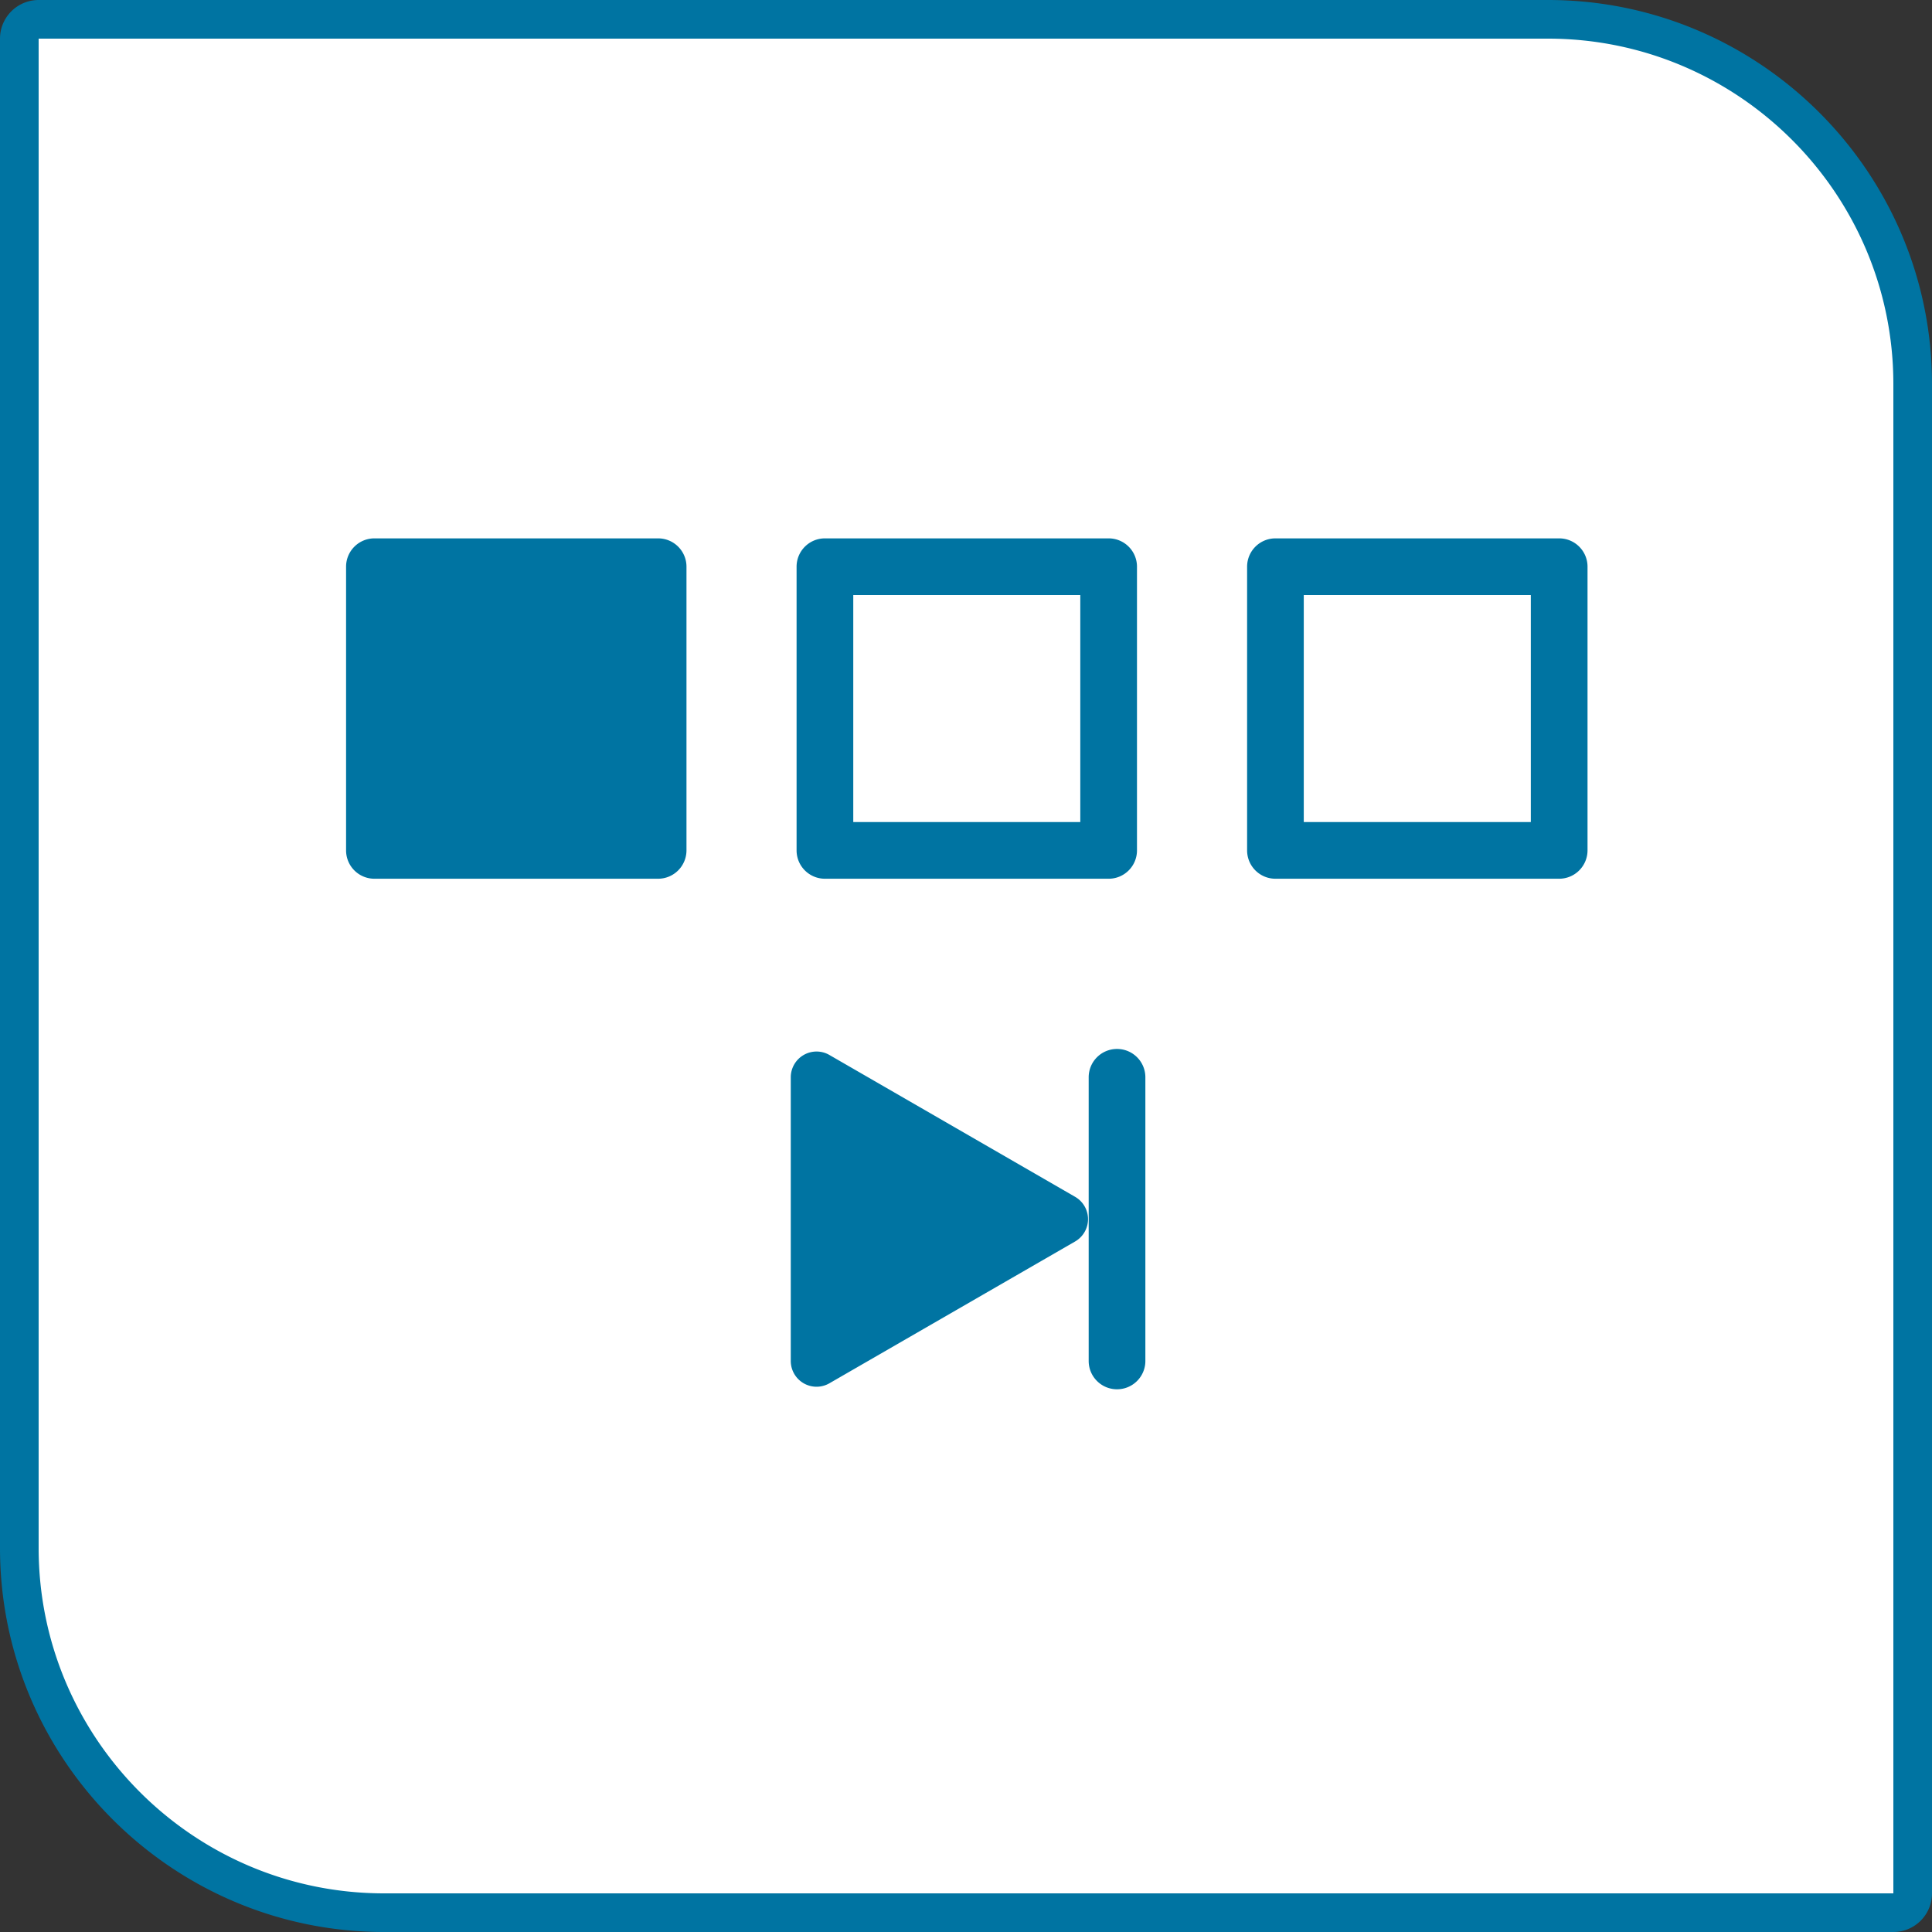
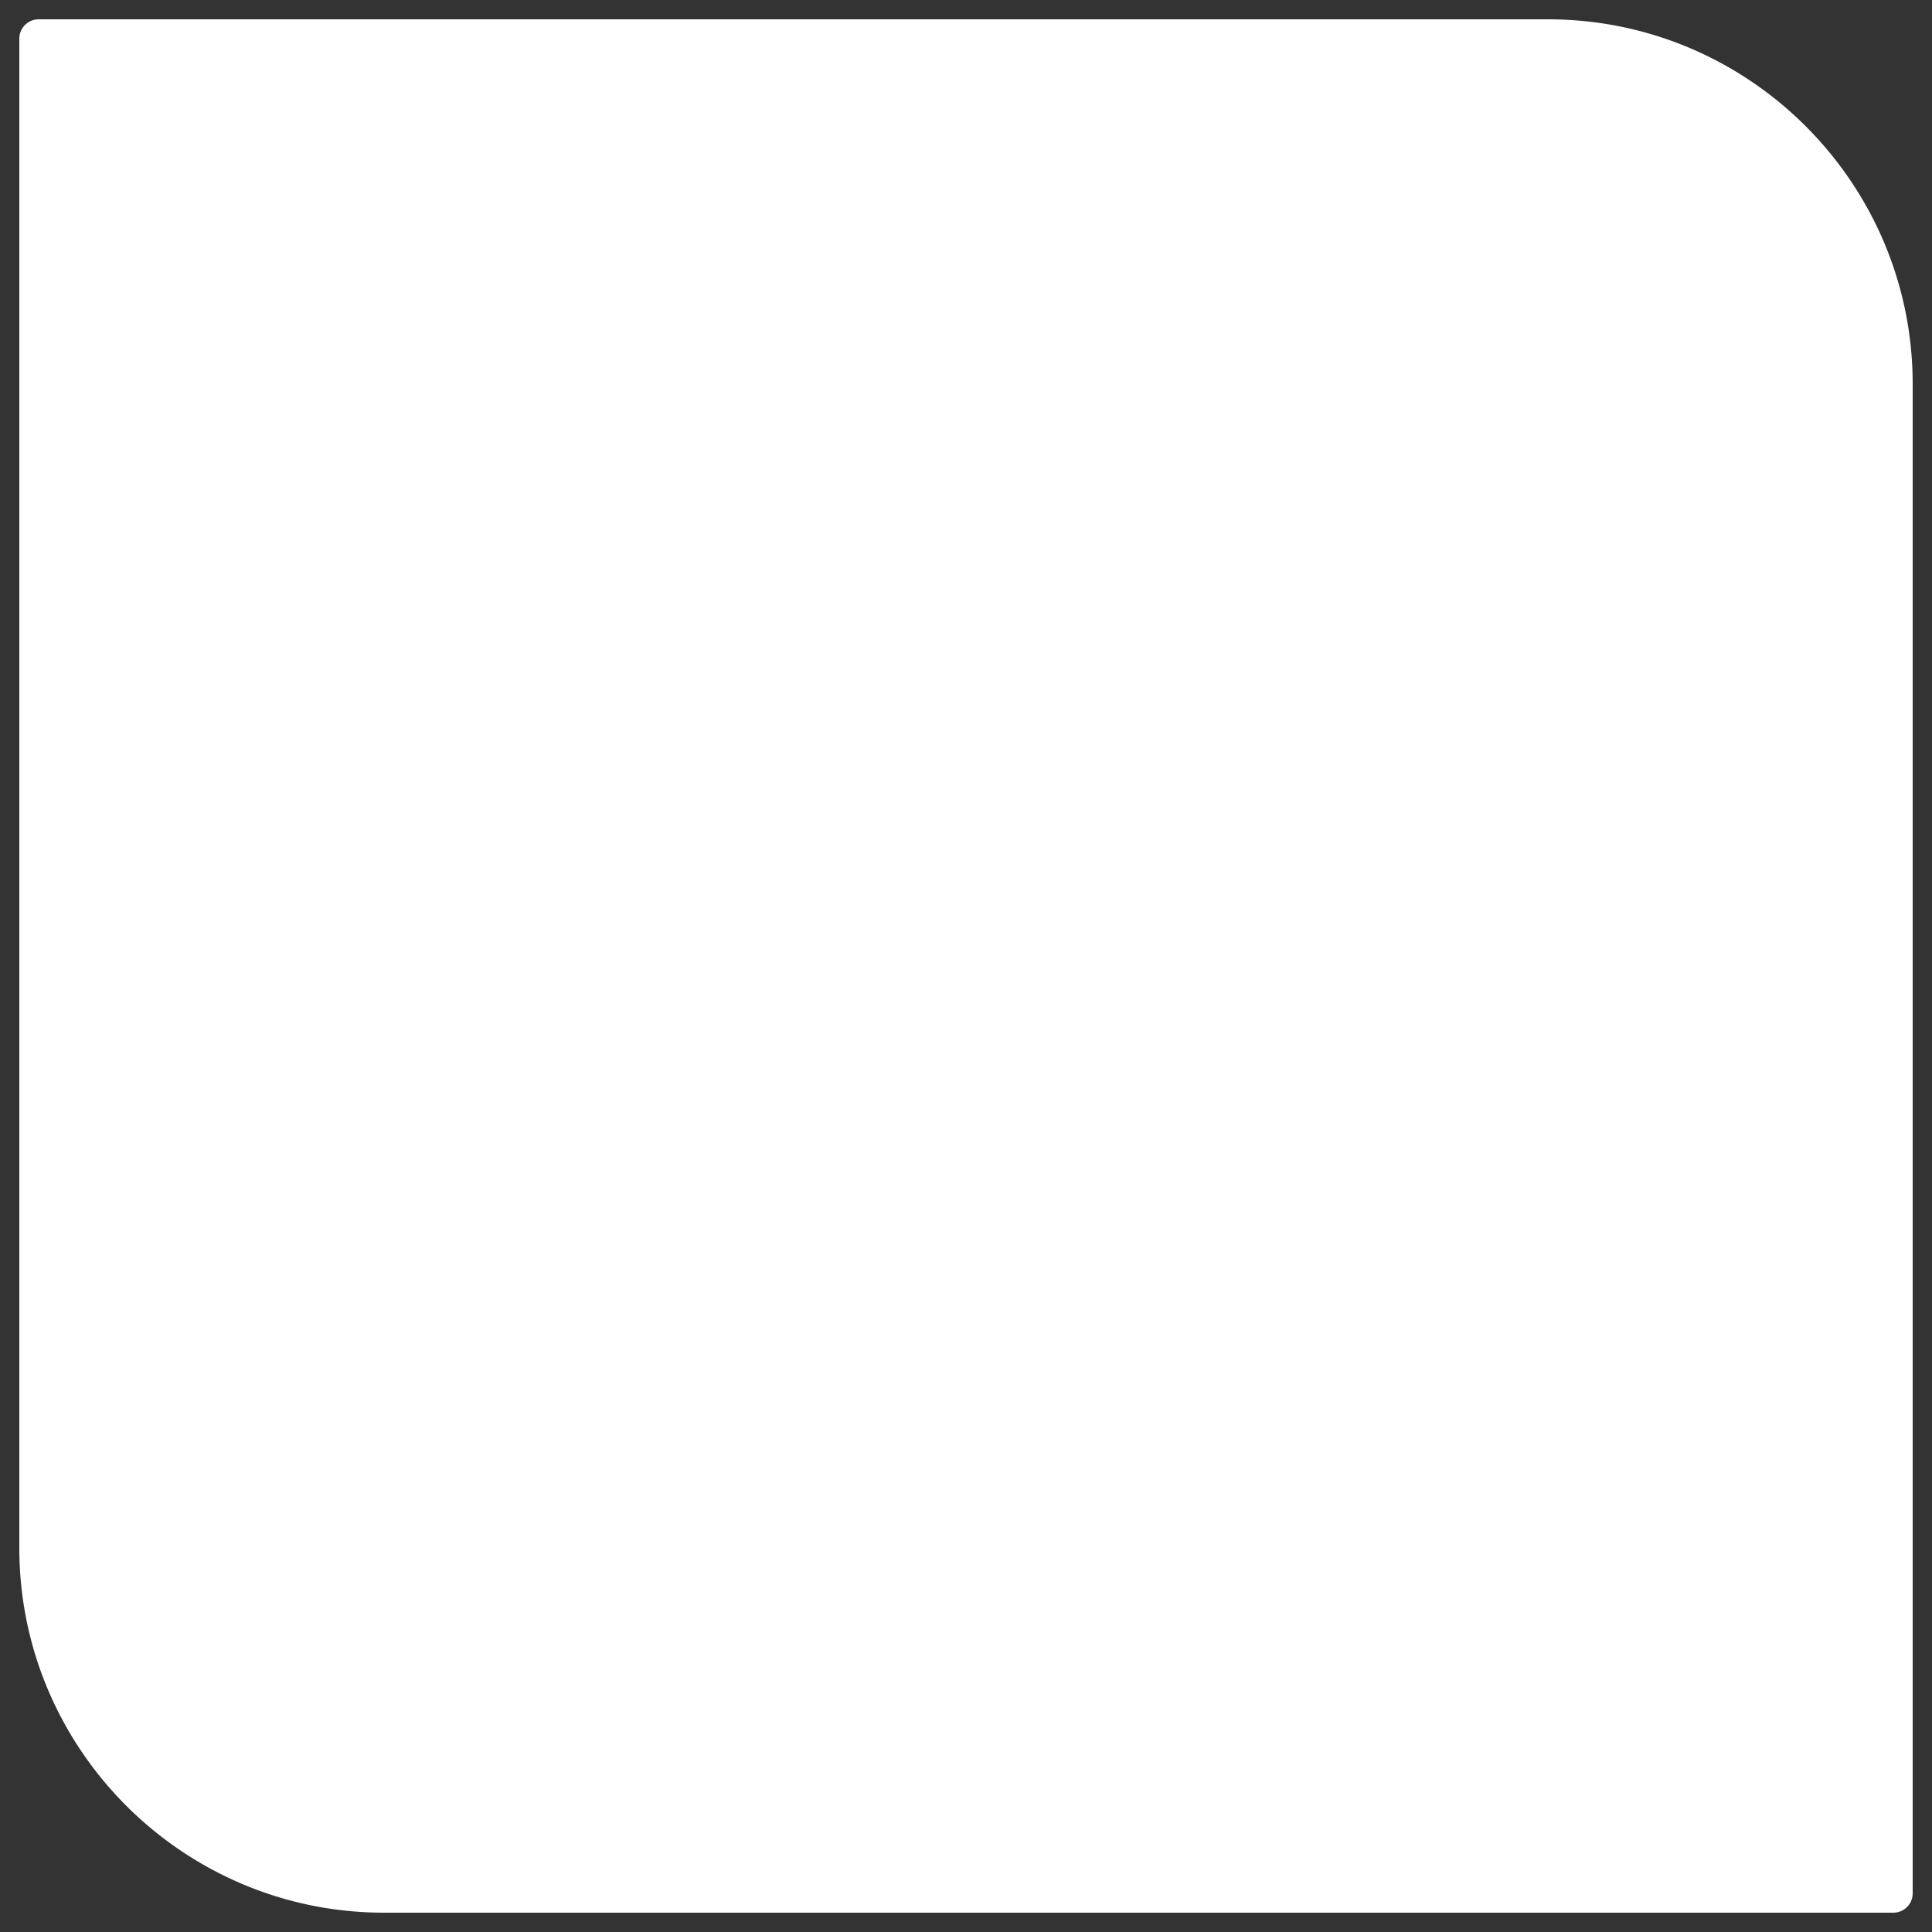
<svg xmlns="http://www.w3.org/2000/svg" width="100" height="100" overflow="visible">
  <rect width="100%" height="100%" fill="#333333" stroke="none" />
  <path fill="#fff" d="M19.878 99C9.469 99 1 90.532 1 80.123V2a1 1 0 0 1 1-1h78.122C90.531 1 99 9.469 99 19.878V98a1 1 0 0 1-1 1H19.878z" />
-   <path d="M80.122 2C89.98 2 98 10.02 98 19.878V98H19.878C10.019 98 2 89.98 2 80.123V2h78.122m0-2H2a2 2 0 0 0-2 2v78.123C0 91.083 8.917 100 19.878 100H98a2 2 0 0 0 2-2V19.878C100 8.917 91.083 0 80.122 0h0zM34.064 45.483H19.38c-.811 0-1.467-.657-1.467-1.467V29.333c0-.81.656-1.467 1.467-1.467h14.685c.811 0 1.467.657 1.467 1.467v14.683a1.47 1.47 0 0 1-1.468 1.467zm46.638 0H66.017c-.811 0-1.467-.657-1.467-1.467V29.333c0-.81.656-1.467 1.467-1.467h14.686c.811 0 1.467.657 1.467 1.467v14.683a1.47 1.47 0 0 1-1.468 1.467zM67.483 42.55h11.752V30.8H67.483v11.75zm-10.1 2.933H42.698c-.811 0-1.467-.657-1.467-1.467V29.333c0-.81.656-1.467 1.467-1.467h14.685c.811 0 1.467.657 1.467 1.467v14.683c0 .811-.657 1.467-1.467 1.467zM44.165 42.55h11.751V30.8H44.165v11.75zm-1.901 11.877c-.23 0-.461.06-.667.179-.412.238-.667.679-.667 1.155v14.682c0 .477.255.917.667 1.155.206.119.437.179.667.179s.46-.06.667-.179l12.718-7.34c.412-.238.667-.679.667-1.155s-.255-.917-.667-1.155l-12.718-7.342c-.206-.12-.437-.179-.667-.179h0zm15.553 17.482c-.811 0-1.467-.656-1.467-1.467V55.761c0-.811.656-1.467 1.467-1.467s1.467.656 1.467 1.467v14.682c0 .81-.656 1.466-1.467 1.466z" fill="#0074a2" />
</svg>